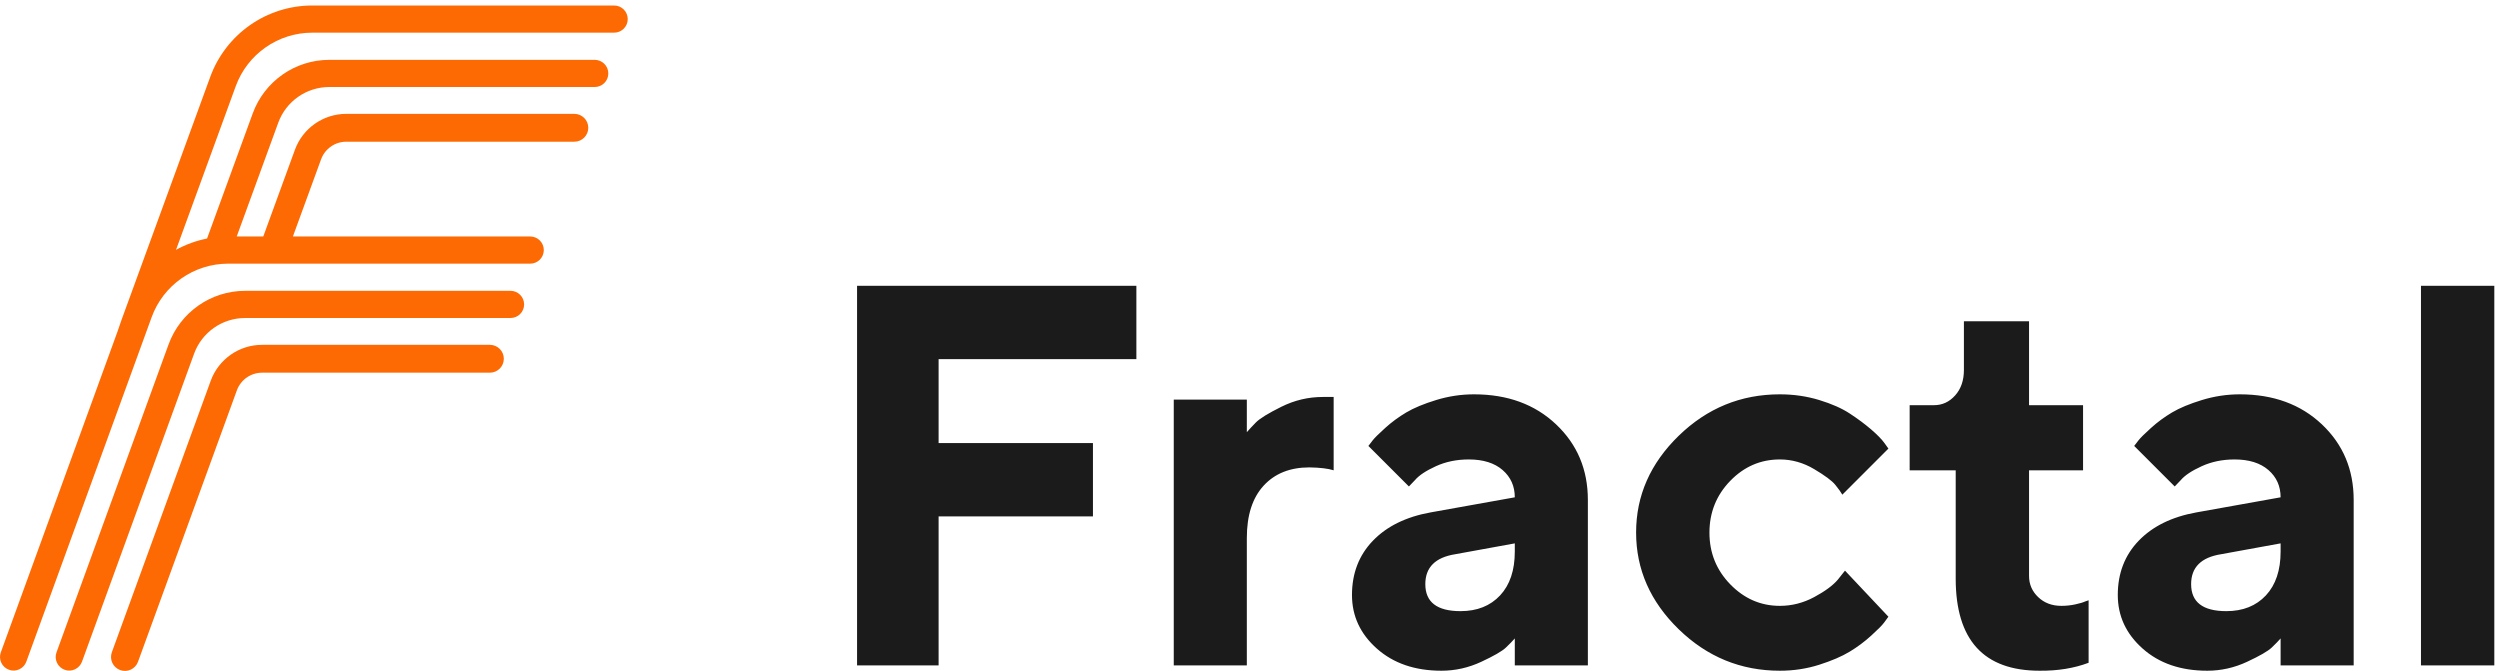
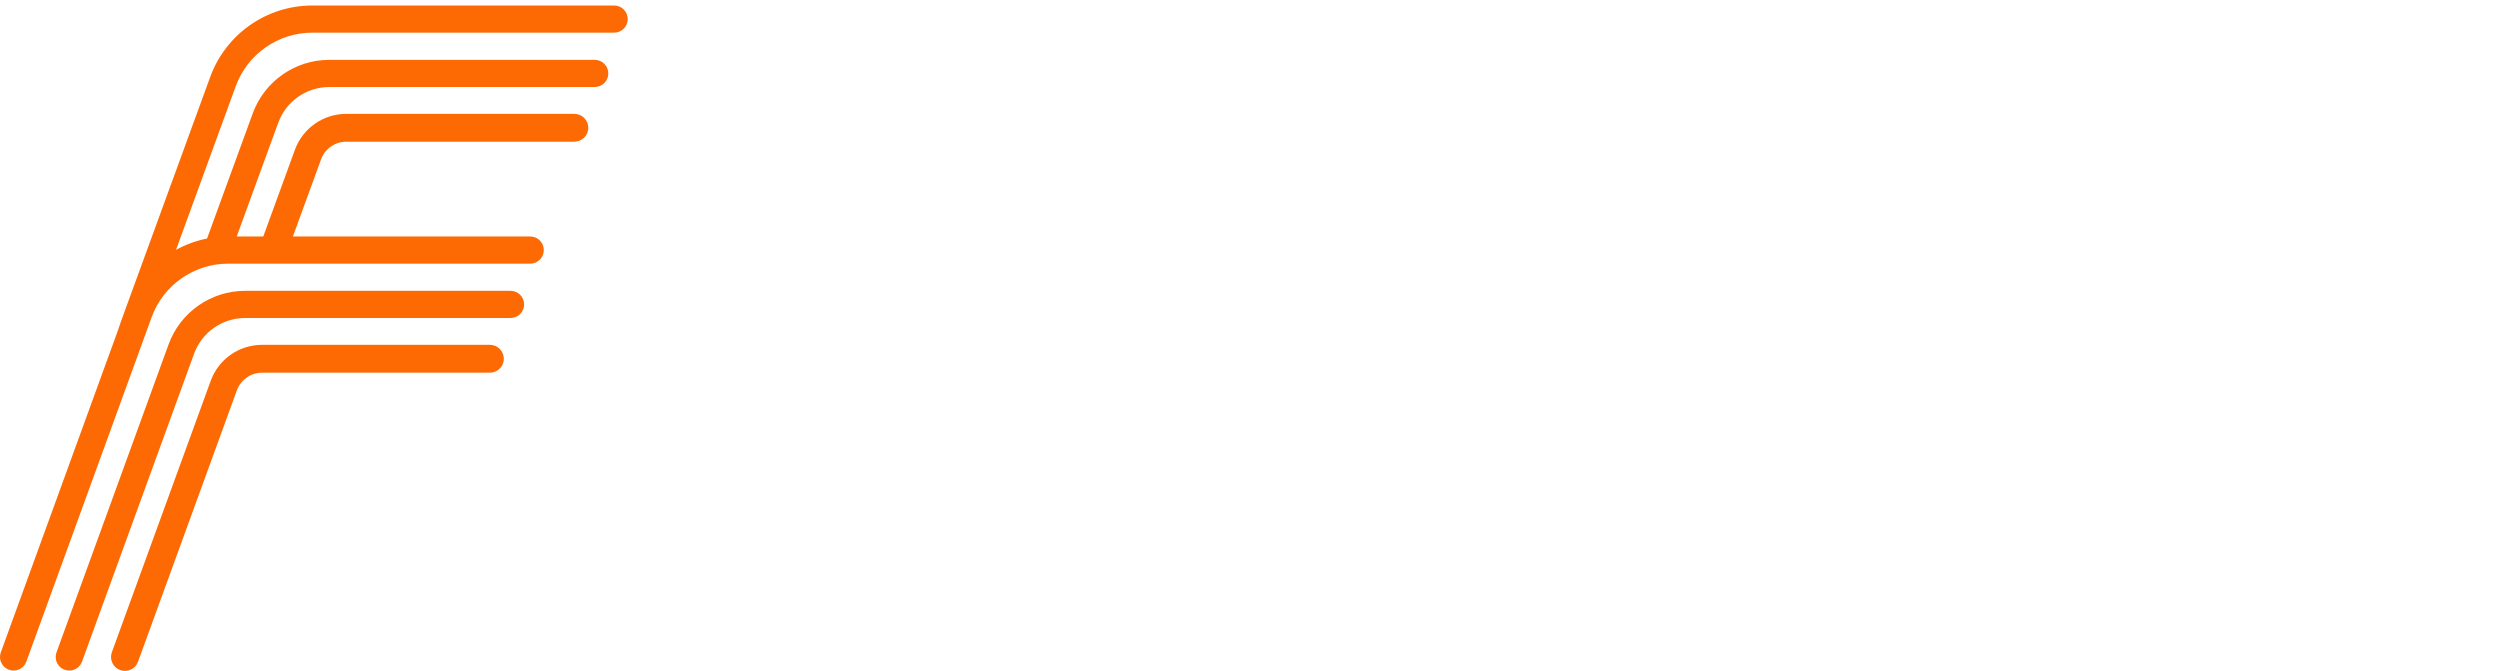
<svg xmlns="http://www.w3.org/2000/svg" width="149" height="40" viewBox="0 0 149 40" version="1.1">
  <title>1E693165-318D-477F-92E6-6611D8A6B811</title>
  <desc>Created with sketchtool.</desc>
  <g id="Desktop" stroke="none" stroke-width="1" fill="none" fill-rule="evenodd">
    <g id="Desktop-Home" transform="translate(-140, -77)">
      <g id="brand/header/desktop-light" transform="translate(140, 77)">
        <g id="Logo">
          <path d="M36.603,0.328 C37.051,0.328 37.413,0.691 37.413,1.138 C37.413,1.585 37.051,1.947 36.603,1.947 L18.611,1.947 C16.572,1.947 14.75,3.223 14.05,5.139 C12.548,9.254 11.362,12.504 10.492,14.889 C11.064,14.575 11.687,14.346 12.34,14.217 L15.063,6.759 C15.763,4.843 17.585,3.567 19.624,3.567 L35.446,3.567 C35.893,3.567 36.256,3.93 36.256,4.377 C36.256,4.824 35.893,5.186 35.446,5.186 L19.624,5.186 C18.265,5.186 17.05,6.037 16.584,7.315 L14.109,14.094 L15.691,14.094 L17.577,8.927 C18.046,7.641 19.269,6.786 20.637,6.786 L34.232,6.786 C34.69,6.786 35.062,7.158 35.062,7.616 C35.062,8.074 34.69,8.446 34.232,8.446 L20.637,8.446 C19.966,8.446 19.366,8.866 19.136,9.497 L17.457,14.094 L31.602,14.094 C32.049,14.094 32.411,14.457 32.411,14.904 C32.411,15.351 32.049,15.714 31.602,15.714 L13.598,15.714 C11.557,15.714 9.733,16.991 9.036,18.911 L1.57,39.433 C1.417,39.854 0.953,40.071 0.533,39.917 C0.113,39.765 -0.104,39.3 0.049,38.88 L6.997,19.779 C7.066,19.566 7.145,19.335 7.235,19.087 C8.412,15.864 10.176,11.03 12.53,4.584 C13.463,2.028 15.892,0.328 18.611,0.328 L36.603,0.328 Z M29.198,20.552 C29.656,20.552 30.028,20.924 30.028,21.382 C30.028,21.841 29.656,22.212 29.198,22.212 L15.62,22.212 C14.949,22.212 14.349,22.633 14.118,23.264 L8.226,39.441 C8.069,39.872 7.593,40.094 7.162,39.936 C6.732,39.779 6.51,39.303 6.667,38.872 L12.559,22.695 C13.028,21.408 14.251,20.552 15.62,20.552 L29.198,20.552 Z M30.428,17.333 C30.875,17.333 31.238,17.696 31.238,18.143 C31.238,18.59 30.875,18.953 30.428,18.953 L14.609,18.953 C13.249,18.953 12.033,19.804 11.567,21.083 L4.888,39.434 C4.735,39.854 4.271,40.071 3.851,39.918 C3.431,39.764 3.214,39.3 3.368,38.88 L10.046,20.529 C10.745,18.61 12.568,17.333 14.609,17.333 L30.428,17.333 Z" id="Combined-Shape" fill="#FD6A04" />
-           <path d="M51.081,17.032 L67.728,17.032 L67.728,21.403 L55.941,21.403 L55.941,26.405 L65.14,26.405 L65.14,30.776 L55.941,30.776 L55.941,39.659 L51.081,39.659 L51.081,17.032 Z M79.486,23.659 L79.486,28.03 C79.16,27.925 78.676,27.867 78.034,27.857 C76.888,27.857 75.981,28.219 75.313,28.945 C74.645,29.671 74.311,30.712 74.311,32.069 L74.311,39.659 L69.956,39.659 L69.956,23.817 L74.311,23.817 L74.311,25.758 C74.437,25.611 74.616,25.419 74.847,25.182 C75.078,24.945 75.586,24.632 76.37,24.243 C77.153,23.854 77.977,23.659 78.839,23.659 L79.486,23.659 Z M90.282,39.659 L90.282,38.05 C90.156,38.197 89.98,38.378 89.753,38.594 C89.527,38.81 89.035,39.094 88.278,39.446 C87.521,39.798 86.732,39.975 85.911,39.975 C84.333,39.975 83.05,39.535 82.061,38.657 C81.072,37.779 80.578,36.714 80.578,35.462 C80.578,34.168 80.994,33.09 81.825,32.227 C82.656,31.365 83.802,30.802 85.264,30.539 L90.282,29.64 C90.282,28.977 90.04,28.435 89.556,28.014 C89.072,27.594 88.399,27.383 87.536,27.383 C86.821,27.383 86.169,27.517 85.58,27.786 C84.991,28.054 84.575,28.33 84.333,28.614 L83.971,28.993 L81.556,26.578 C81.619,26.494 81.706,26.381 81.817,26.239 C81.927,26.097 82.174,25.853 82.558,25.506 C82.942,25.158 83.36,24.851 83.813,24.582 C84.265,24.314 84.859,24.067 85.596,23.841 C86.332,23.615 87.084,23.502 87.852,23.502 C89.851,23.502 91.481,24.099 92.743,25.293 C94.006,26.486 94.637,27.988 94.637,29.797 L94.637,39.659 L90.282,39.659 Z M87.047,36.424 C88.036,36.424 88.822,36.111 89.406,35.486 C89.99,34.86 90.282,33.989 90.282,32.874 L90.282,32.385 L86.732,33.032 C85.543,33.221 84.949,33.816 84.949,34.815 C84.949,35.888 85.648,36.424 87.047,36.424 Z M97.512,31.738 C97.512,29.54 98.359,27.617 100.052,25.971 C101.746,24.325 103.755,23.502 106.08,23.502 C106.9,23.502 107.681,23.615 108.423,23.841 C109.165,24.067 109.772,24.335 110.245,24.646 C110.719,24.956 111.14,25.269 111.508,25.584 C111.876,25.9 112.144,26.173 112.312,26.405 L112.549,26.736 L109.804,29.482 C109.719,29.334 109.58,29.14 109.385,28.898 C109.191,28.656 108.77,28.343 108.123,27.959 C107.476,27.575 106.795,27.383 106.08,27.383 C104.933,27.383 103.947,27.809 103.121,28.661 C102.296,29.513 101.883,30.542 101.883,31.746 C101.883,32.95 102.298,33.979 103.129,34.831 C103.96,35.683 104.944,36.109 106.08,36.109 C106.795,36.109 107.476,35.935 108.123,35.588 C108.77,35.241 109.241,34.894 109.535,34.547 L109.961,34.01 L112.549,36.756 C112.486,36.84 112.399,36.958 112.289,37.111 C112.178,37.263 111.923,37.521 111.523,37.884 C111.124,38.247 110.692,38.568 110.23,38.846 C109.767,39.125 109.165,39.383 108.423,39.62 C107.681,39.856 106.9,39.975 106.08,39.975 C103.755,39.975 101.746,39.151 100.052,37.505 C98.359,35.859 97.512,33.937 97.512,31.738 Z M117.049,22.05 L117.049,19.147 L120.931,19.147 L120.931,24.149 L124.15,24.149 L124.15,28.03 L120.931,28.03 L120.931,34.326 C120.931,34.82 121.112,35.241 121.475,35.588 C121.838,35.935 122.298,36.109 122.856,36.109 C123.14,36.109 123.416,36.08 123.684,36.022 C123.953,35.964 124.155,35.904 124.292,35.841 L124.481,35.777 L124.481,39.501 C123.619,39.827 122.646,39.985 121.562,39.975 C118.228,39.975 116.56,38.144 116.56,34.484 L116.56,28.03 L113.815,28.03 L113.815,24.149 L115.266,24.149 C115.761,24.149 116.182,23.954 116.529,23.565 C116.876,23.176 117.049,22.671 117.049,22.05 Z M135.924,39.659 L135.924,38.05 C135.798,38.197 135.622,38.378 135.395,38.594 C135.169,38.81 134.677,39.094 133.92,39.446 C133.163,39.798 132.374,39.975 131.553,39.975 C129.975,39.975 128.692,39.535 127.703,38.657 C126.714,37.779 126.22,36.714 126.22,35.462 C126.22,34.168 126.636,33.09 127.467,32.227 C128.298,31.365 129.444,30.802 130.906,30.539 L135.924,29.64 C135.924,28.977 135.682,28.435 135.198,28.014 C134.714,27.594 134.041,27.383 133.179,27.383 C132.463,27.383 131.811,27.517 131.222,27.786 C130.633,28.054 130.217,28.33 129.975,28.614 L129.613,28.993 L127.198,26.578 C127.262,26.494 127.348,26.381 127.459,26.239 C127.569,26.097 127.816,25.853 128.2,25.506 C128.584,25.158 129.002,24.851 129.455,24.582 C129.907,24.314 130.501,24.067 131.238,23.841 C131.974,23.615 132.726,23.502 133.494,23.502 C135.493,23.502 137.123,24.099 138.386,25.293 C139.648,26.486 140.279,27.988 140.279,29.797 L140.279,39.659 L135.924,39.659 Z M132.689,36.424 C133.678,36.424 134.464,36.111 135.048,35.486 C135.632,34.86 135.924,33.989 135.924,32.874 L135.924,32.385 L132.374,33.032 C131.185,33.221 130.591,33.816 130.591,34.815 C130.591,35.888 131.29,36.424 132.689,36.424 Z M148.661,17.032 L148.661,39.659 L144.29,39.659 L144.29,17.032 L148.661,17.032 Z" id="FractalID" fill="#1b1b1b" fill-rule="nonzero" />
        </g>
      </g>
    </g>
  </g>
</svg>